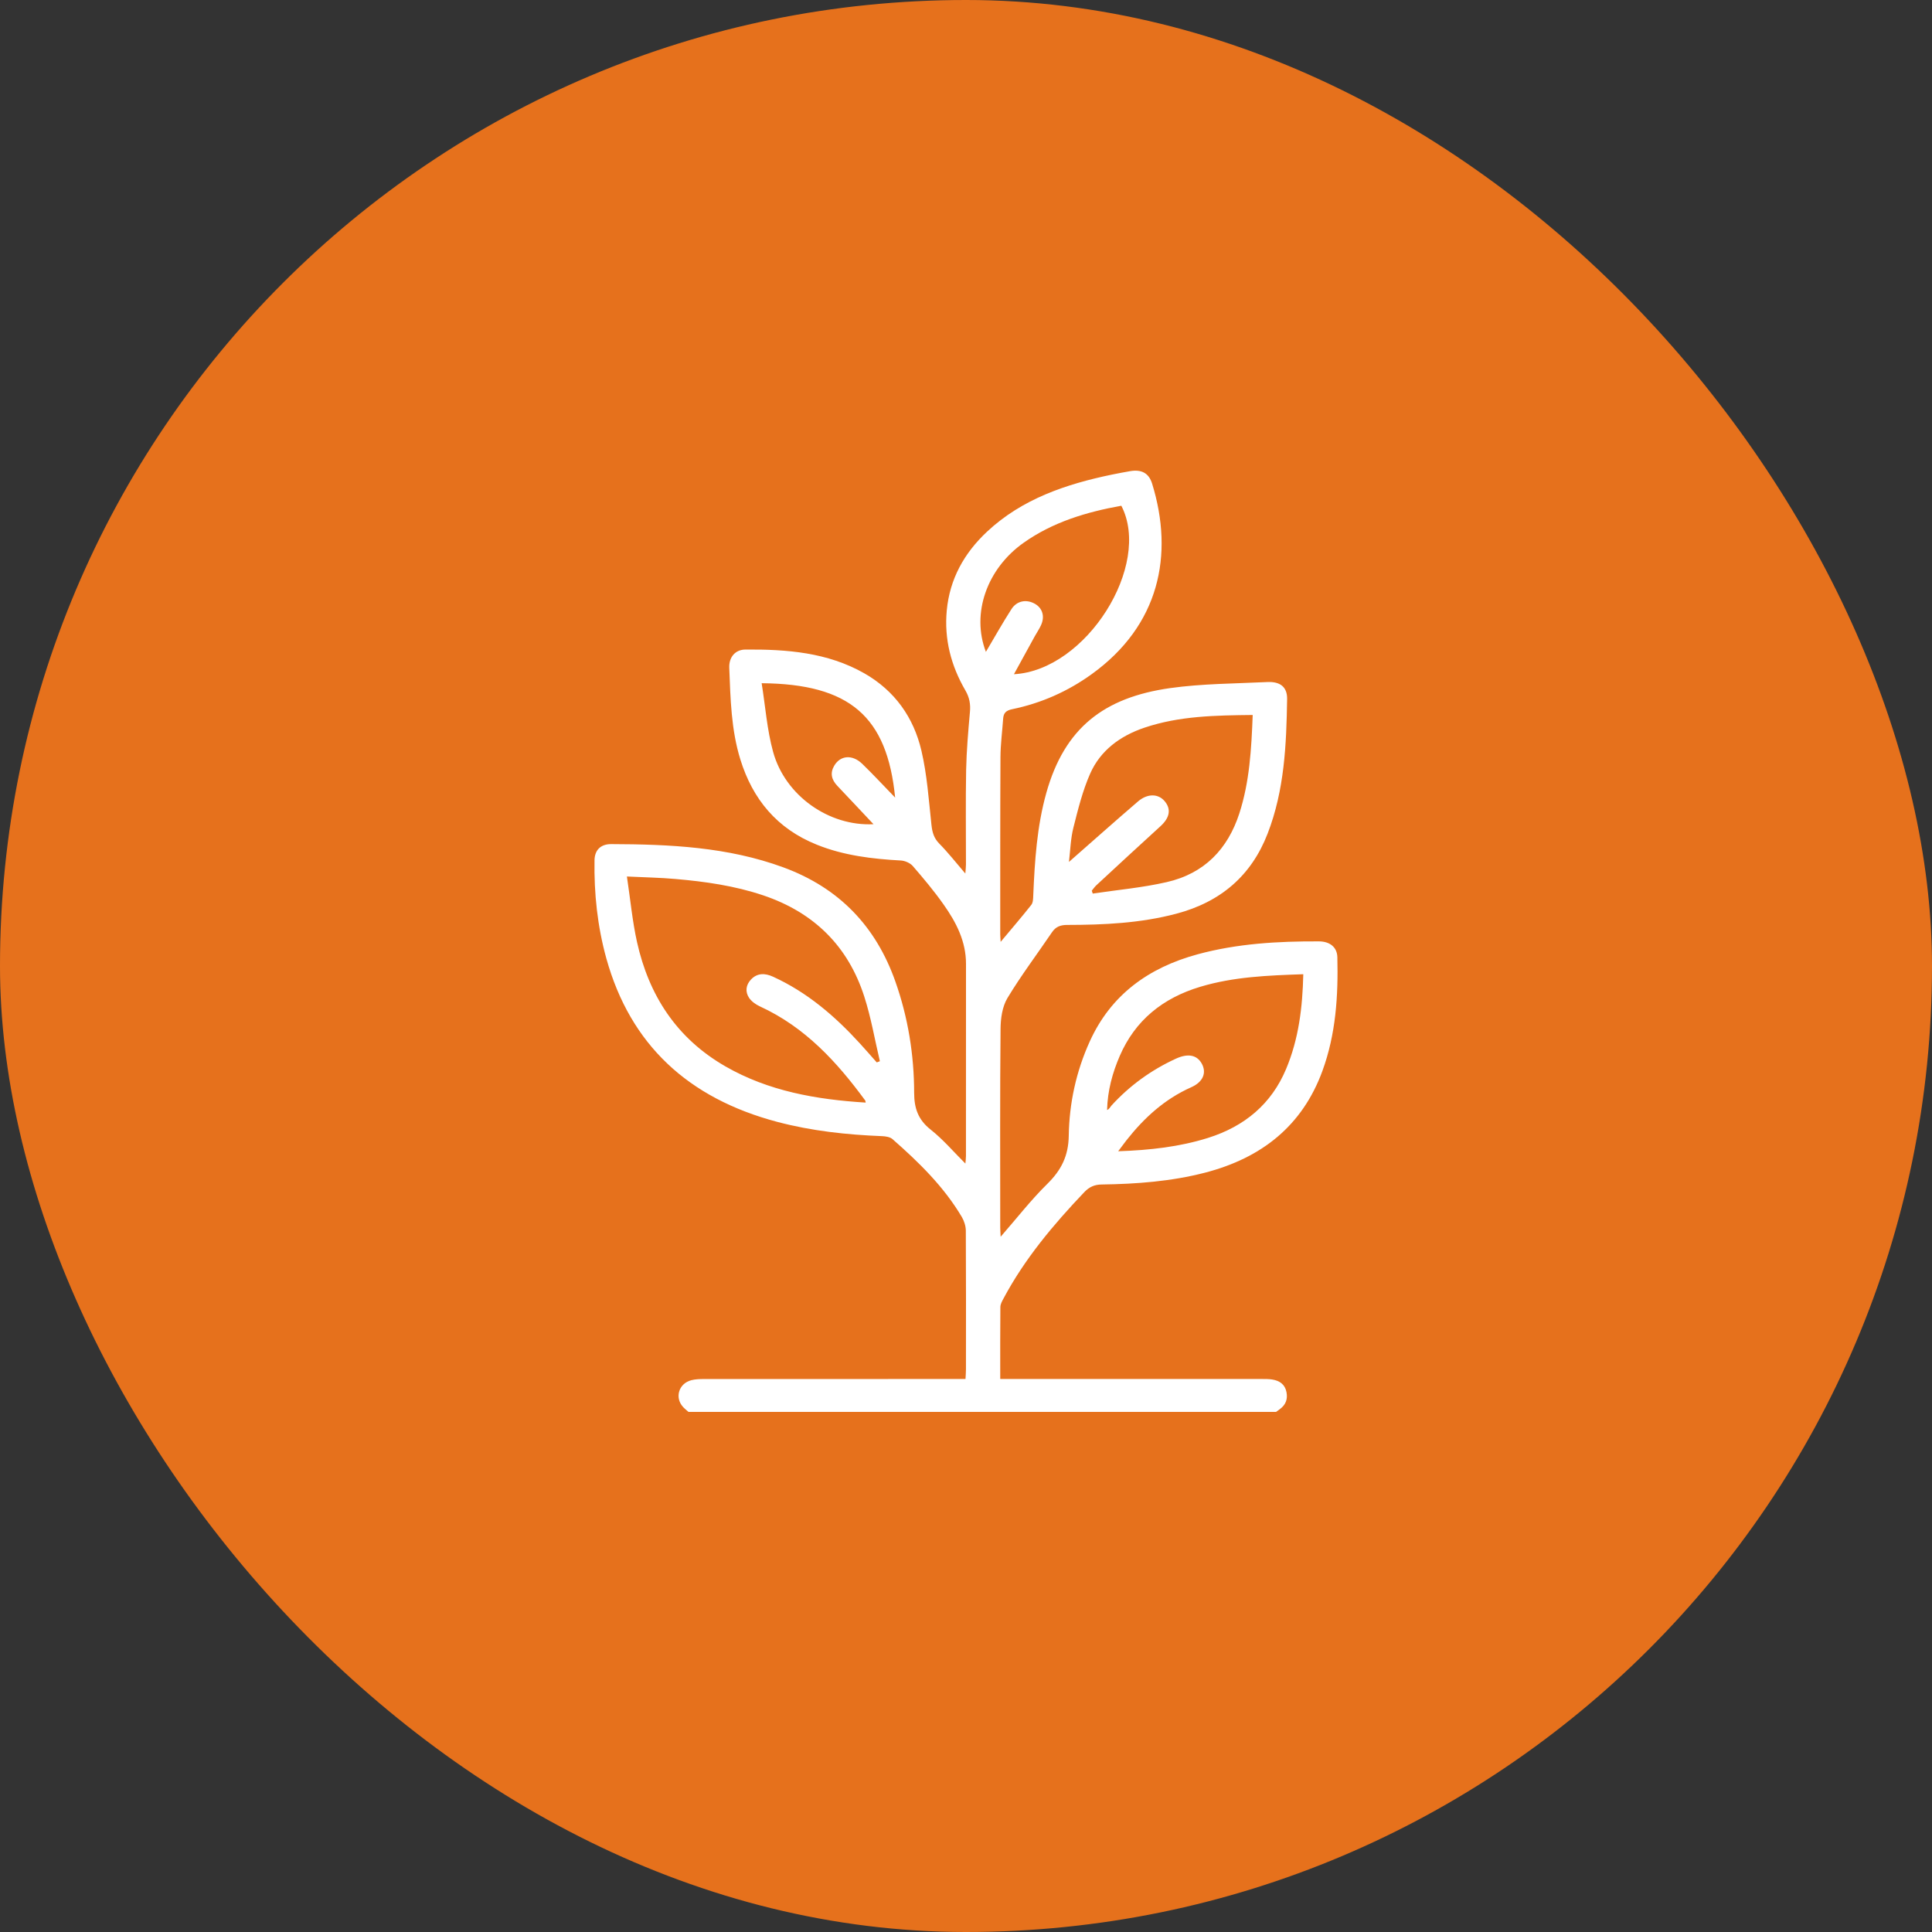
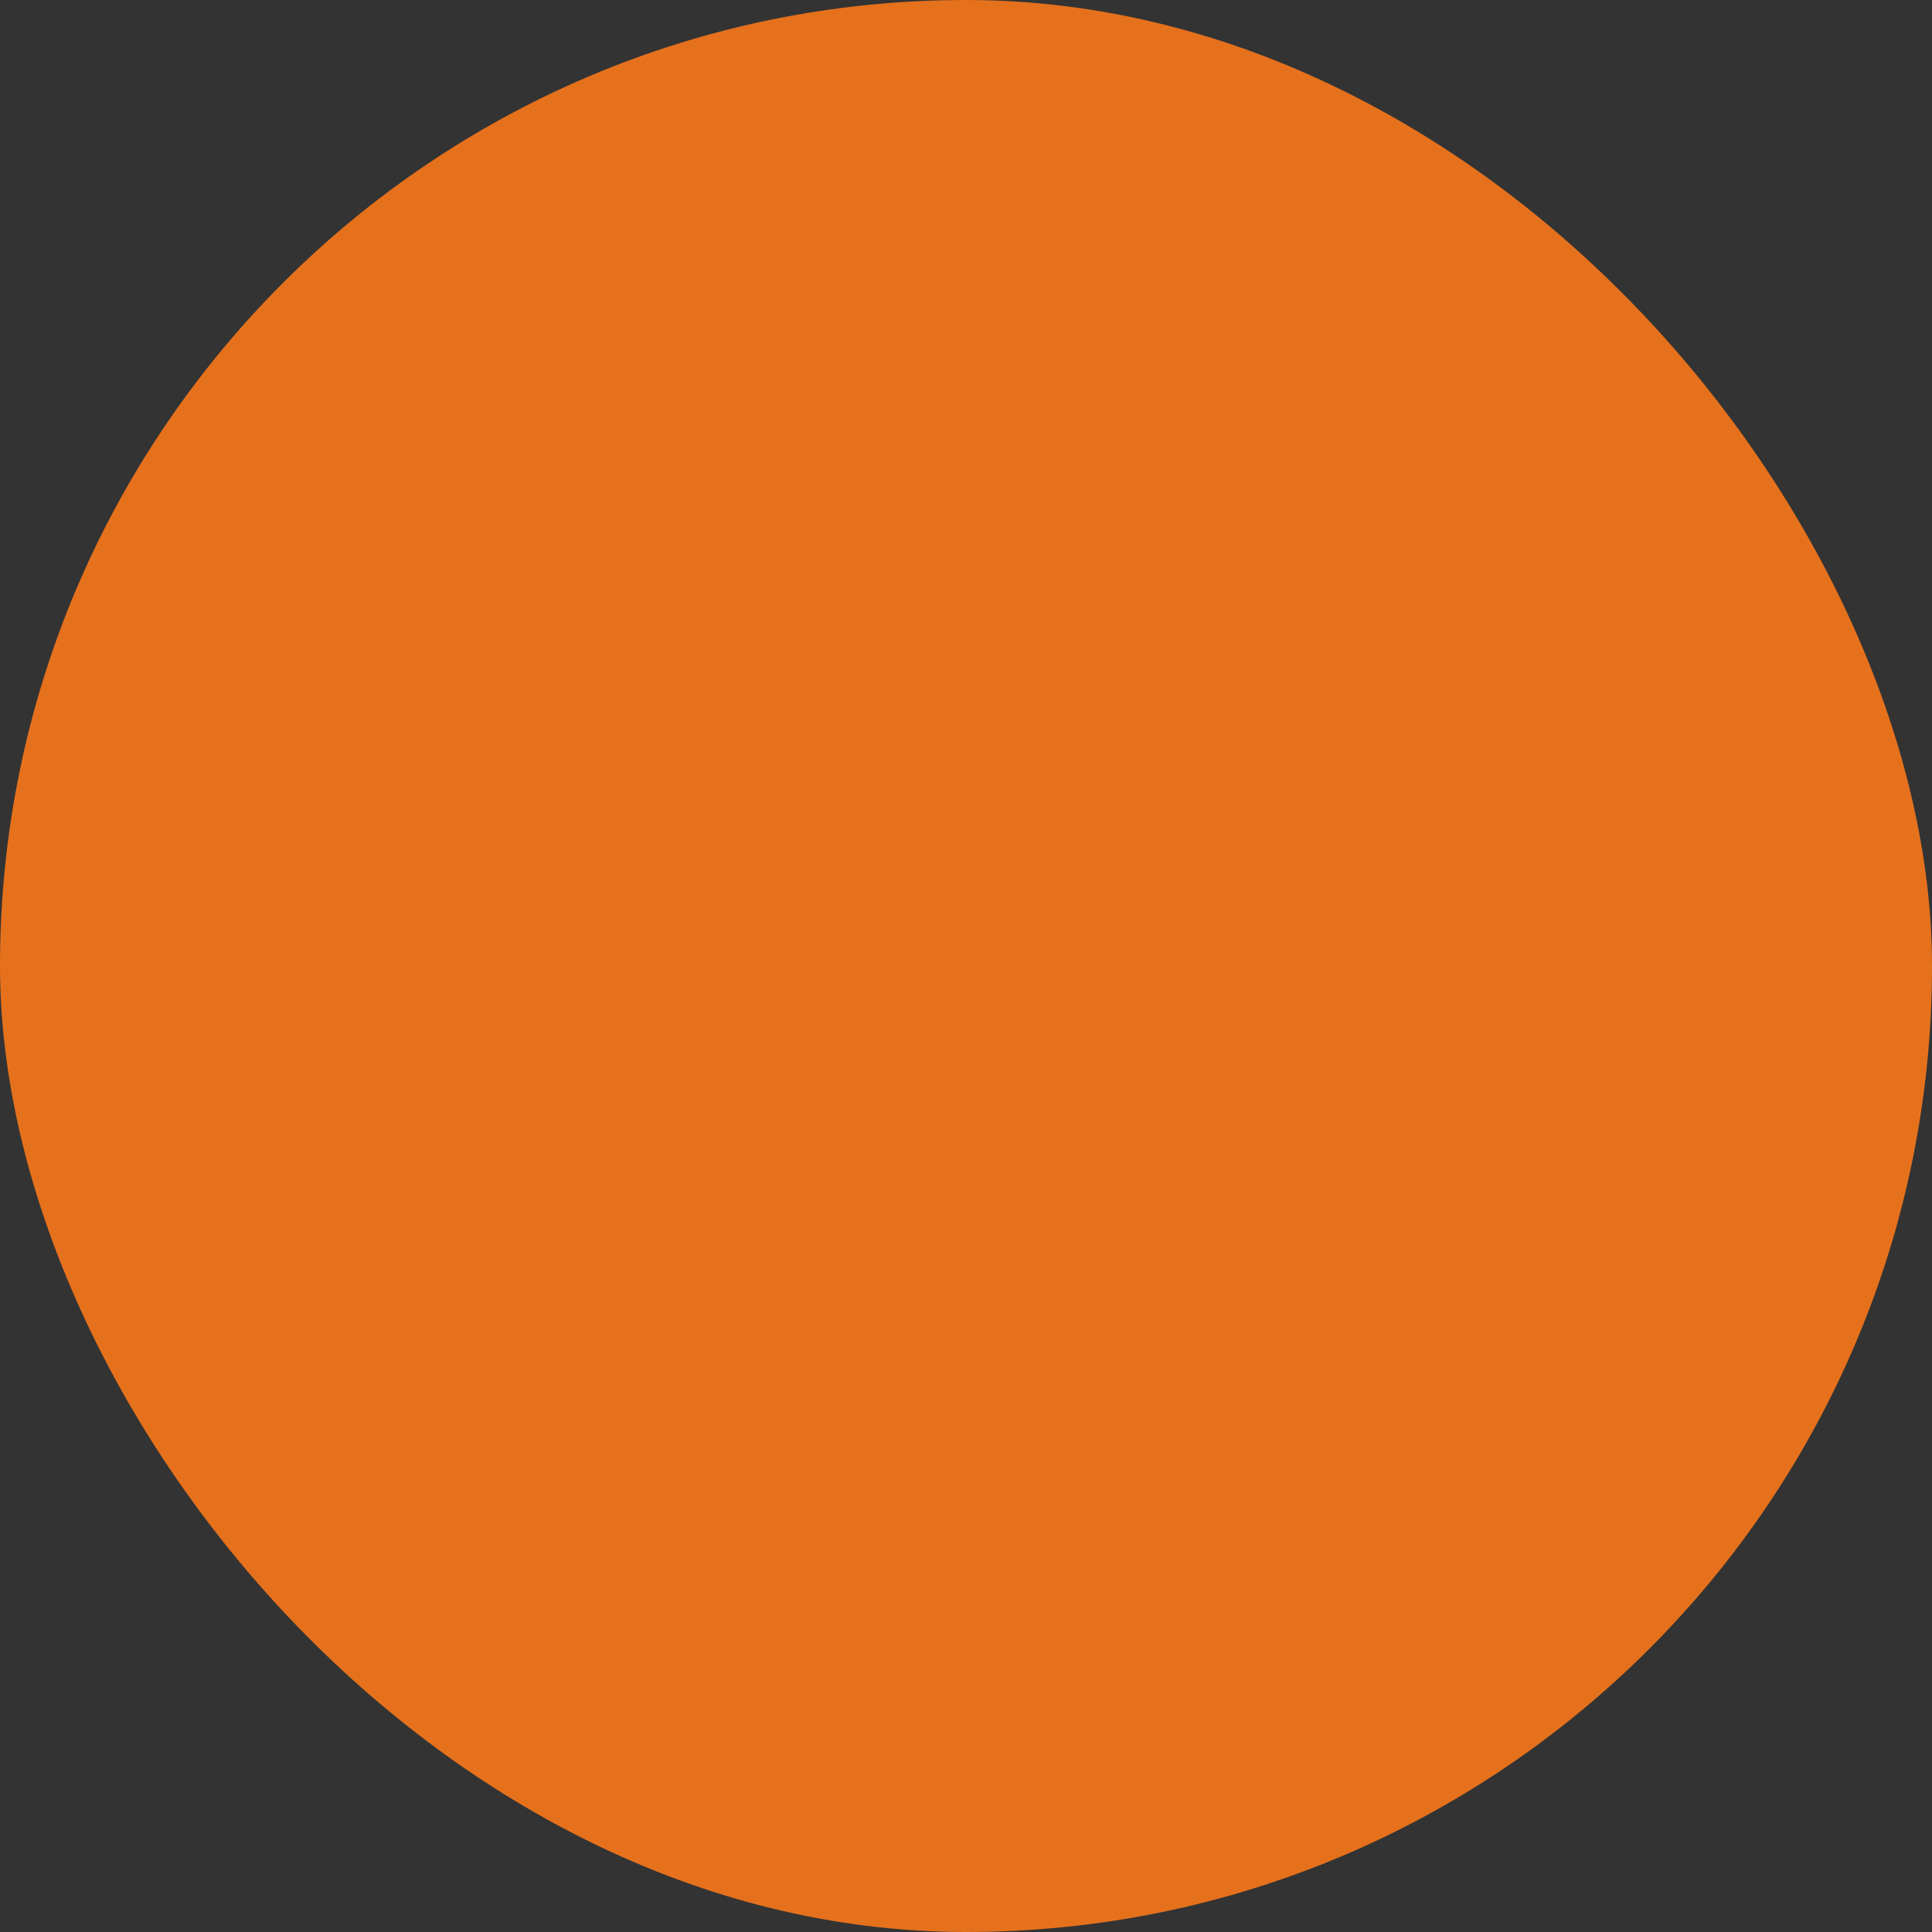
<svg xmlns="http://www.w3.org/2000/svg" width="43" height="43" viewBox="0 0 43 43" fill="none">
  <rect x="0" y="0" width="43" height="43" fill="#333333" stroke="none" />
  <rect width="43" height="43" rx="21.5" fill="#E6711C" />
-   <path d="M15.323 31.424C15.283 31.388 15.24 31.355 15.204 31.316C15.01 31.107 15.107 30.788 15.39 30.718C15.477 30.696 15.572 30.693 15.664 30.693C17.517 30.692 19.37 30.692 21.223 30.692C21.307 30.692 21.391 30.692 21.489 30.692C21.493 30.61 21.499 30.544 21.499 30.478C21.5 29.448 21.502 28.419 21.496 27.389C21.495 27.288 21.459 27.175 21.407 27.086C21.009 26.414 20.453 25.869 19.864 25.353C19.811 25.306 19.712 25.29 19.633 25.287C18.845 25.256 18.067 25.172 17.302 24.97C15.317 24.445 14.029 23.251 13.495 21.331C13.297 20.616 13.22 19.886 13.232 19.148C13.235 18.922 13.367 18.786 13.603 18.787C14.904 18.791 16.197 18.85 17.433 19.304C18.69 19.765 19.498 20.631 19.926 21.84C20.211 22.646 20.345 23.478 20.346 24.326C20.347 24.661 20.432 24.92 20.714 25.142C20.991 25.361 21.222 25.634 21.486 25.897C21.491 25.838 21.499 25.783 21.499 25.728C21.5 24.302 21.498 22.877 21.5 21.452C21.501 20.953 21.282 20.527 21.001 20.131C20.791 19.832 20.554 19.55 20.314 19.273C20.256 19.207 20.141 19.157 20.05 19.152C19.41 19.117 18.779 19.041 18.182 18.801C17.288 18.443 16.752 17.784 16.479 16.907C16.272 16.24 16.258 15.551 16.231 14.865C16.221 14.63 16.361 14.459 16.588 14.457C17.509 14.449 18.419 14.52 19.237 14.986C19.922 15.377 20.336 15.976 20.507 16.704C20.634 17.244 20.671 17.805 20.731 18.358C20.749 18.521 20.783 18.652 20.905 18.776C21.104 18.978 21.278 19.201 21.485 19.442C21.491 19.356 21.499 19.299 21.499 19.242C21.5 18.54 21.49 17.837 21.503 17.135C21.512 16.707 21.549 16.279 21.587 15.852C21.604 15.676 21.579 15.526 21.487 15.368C21.166 14.816 21.012 14.225 21.072 13.585C21.138 12.888 21.457 12.311 21.971 11.831C22.747 11.106 23.722 10.775 24.753 10.562C24.885 10.535 25.017 10.51 25.149 10.487C25.402 10.443 25.568 10.525 25.642 10.763C26.133 12.351 25.805 13.921 24.293 15.008C23.764 15.389 23.176 15.65 22.53 15.784C22.392 15.812 22.336 15.868 22.327 15.993C22.307 16.278 22.269 16.562 22.267 16.848C22.26 18.164 22.263 19.48 22.262 20.796C22.262 20.84 22.267 20.884 22.271 20.963C22.516 20.669 22.741 20.409 22.953 20.14C22.994 20.088 22.994 20 22.997 19.928C23.03 19.159 23.078 18.393 23.289 17.643C23.695 16.201 24.571 15.523 26.043 15.315C26.756 15.215 27.484 15.215 28.206 15.18C28.496 15.166 28.651 15.293 28.647 15.558C28.631 16.574 28.588 17.587 28.212 18.556C27.852 19.484 27.174 20.075 26.178 20.337C25.384 20.547 24.571 20.585 23.754 20.586C23.605 20.586 23.5 20.623 23.416 20.746C23.085 21.235 22.726 21.709 22.422 22.214C22.306 22.408 22.271 22.669 22.269 22.9C22.255 24.372 22.262 25.845 22.262 27.318C22.262 27.383 22.268 27.448 22.271 27.526C22.625 27.121 22.942 26.711 23.31 26.349C23.623 26.041 23.78 25.725 23.787 25.279C23.798 24.558 23.95 23.849 24.255 23.178C24.723 22.147 25.555 21.538 26.657 21.239C27.539 21 28.444 20.948 29.354 20.952C29.601 20.953 29.759 21.083 29.765 21.302C29.786 22.163 29.733 23.016 29.431 23.84C28.986 25.052 28.085 25.773 26.815 26.101C26.063 26.295 25.294 26.352 24.52 26.363C24.36 26.365 24.245 26.416 24.134 26.532C23.442 27.259 22.803 28.021 22.334 28.902C22.302 28.96 22.266 29.026 22.265 29.089C22.26 29.613 22.262 30.138 22.262 30.692C22.357 30.692 22.438 30.692 22.52 30.692C24.373 30.692 26.227 30.692 28.08 30.692C28.158 30.692 28.237 30.691 28.313 30.703C28.482 30.729 28.6 30.813 28.633 30.985C28.663 31.141 28.617 31.266 28.486 31.362C28.458 31.383 28.43 31.403 28.402 31.424H15.323L15.323 31.424ZM19.267 24.54C19.262 24.517 19.264 24.502 19.256 24.492C18.628 23.637 17.923 22.863 16.915 22.4C16.823 22.358 16.729 22.291 16.674 22.212C16.581 22.074 16.599 21.921 16.717 21.798C16.858 21.651 17.03 21.658 17.205 21.738C17.969 22.087 18.584 22.617 19.136 23.221C19.264 23.361 19.388 23.504 19.514 23.646C19.537 23.637 19.56 23.628 19.583 23.619C19.469 23.138 19.387 22.647 19.235 22.177C18.879 21.073 18.132 20.313 16.985 19.927C16.351 19.714 15.694 19.62 15.03 19.563C14.694 19.533 14.355 19.528 13.953 19.508C14.03 20.02 14.074 20.5 14.178 20.968C14.44 22.142 15.049 23.104 16.145 23.734C17.103 24.285 18.167 24.472 19.267 24.54V24.54ZM29.007 21.683C28.216 21.71 27.456 21.74 26.716 21.962C25.873 22.215 25.266 22.712 24.924 23.497C24.759 23.878 24.651 24.273 24.64 24.705C24.692 24.684 24.709 24.637 24.741 24.602C25.144 24.162 25.621 23.815 26.173 23.562C26.437 23.442 26.636 23.476 26.746 23.67C26.86 23.874 26.779 24.08 26.514 24.198C25.918 24.463 25.462 24.883 25.072 25.378C25.017 25.449 24.963 25.522 24.887 25.623C25.6 25.599 26.253 25.524 26.884 25.327C27.704 25.069 28.298 24.57 28.624 23.793C28.904 23.126 28.99 22.428 29.007 21.683L29.007 21.683ZM27.882 15.913C27.055 15.922 26.249 15.934 25.474 16.195C24.927 16.379 24.491 16.705 24.264 17.217C24.095 17.6 23.993 18.014 23.89 18.422C23.829 18.663 23.823 18.919 23.791 19.184C24.324 18.717 24.822 18.272 25.329 17.837C25.537 17.659 25.772 17.663 25.914 17.823C26.074 18.005 26.037 18.2 25.826 18.391C25.347 18.826 24.873 19.267 24.398 19.706C24.361 19.741 24.332 19.785 24.299 19.824C24.306 19.845 24.314 19.867 24.321 19.888C24.87 19.806 25.428 19.757 25.967 19.633C26.811 19.441 27.327 18.892 27.583 18.106C27.811 17.403 27.852 16.677 27.881 15.913L27.882 15.913ZM21.943 14.508C22.137 14.181 22.315 13.863 22.511 13.558C22.631 13.37 22.842 13.333 23.029 13.436C23.202 13.532 23.26 13.719 23.169 13.916C23.13 14.002 23.074 14.082 23.028 14.166C22.878 14.439 22.728 14.712 22.567 15.006C24.178 14.919 25.643 12.579 24.957 11.256C24.179 11.396 23.436 11.619 22.787 12.077C21.965 12.655 21.614 13.655 21.943 14.508V14.508ZM19.923 17.752C19.745 15.944 18.912 15.223 16.952 15.206C17.035 15.722 17.071 16.241 17.207 16.735C17.476 17.712 18.455 18.395 19.441 18.344C19.169 18.056 18.905 17.772 18.637 17.491C18.508 17.355 18.47 17.209 18.566 17.044C18.703 16.81 18.969 16.787 19.19 17C19.429 17.231 19.654 17.475 19.923 17.752Z" fill="white" />
</svg>